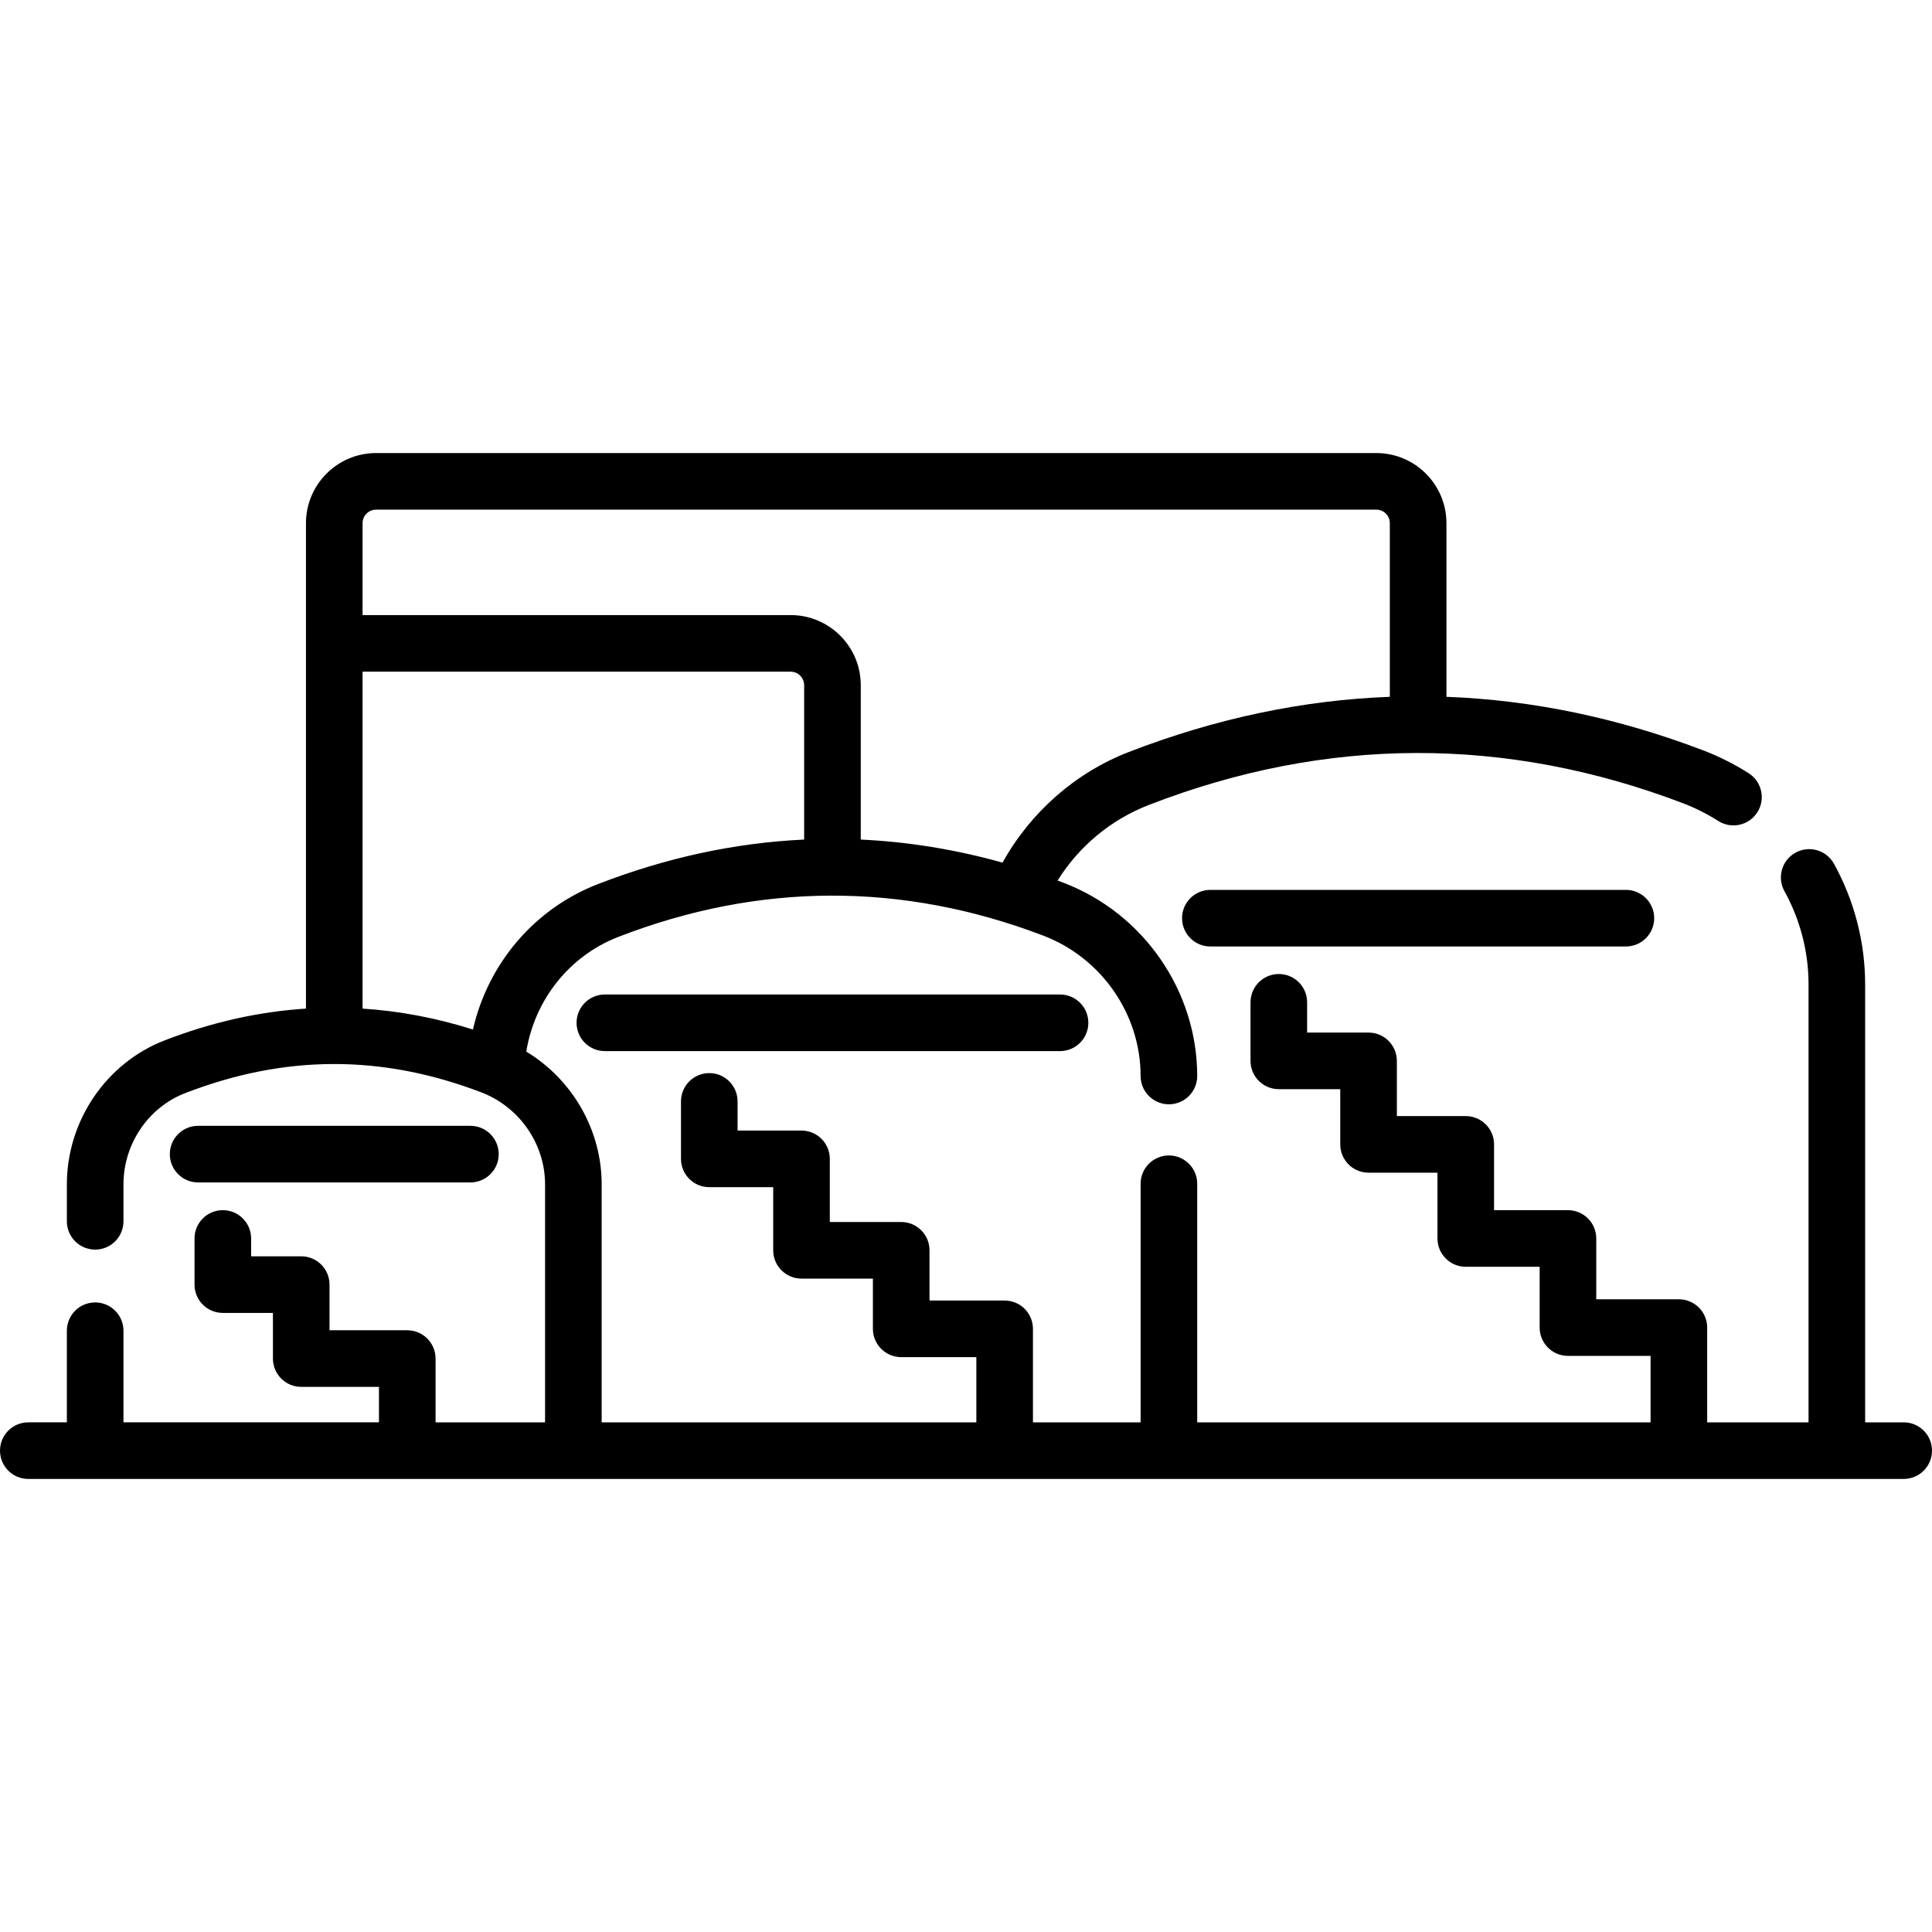
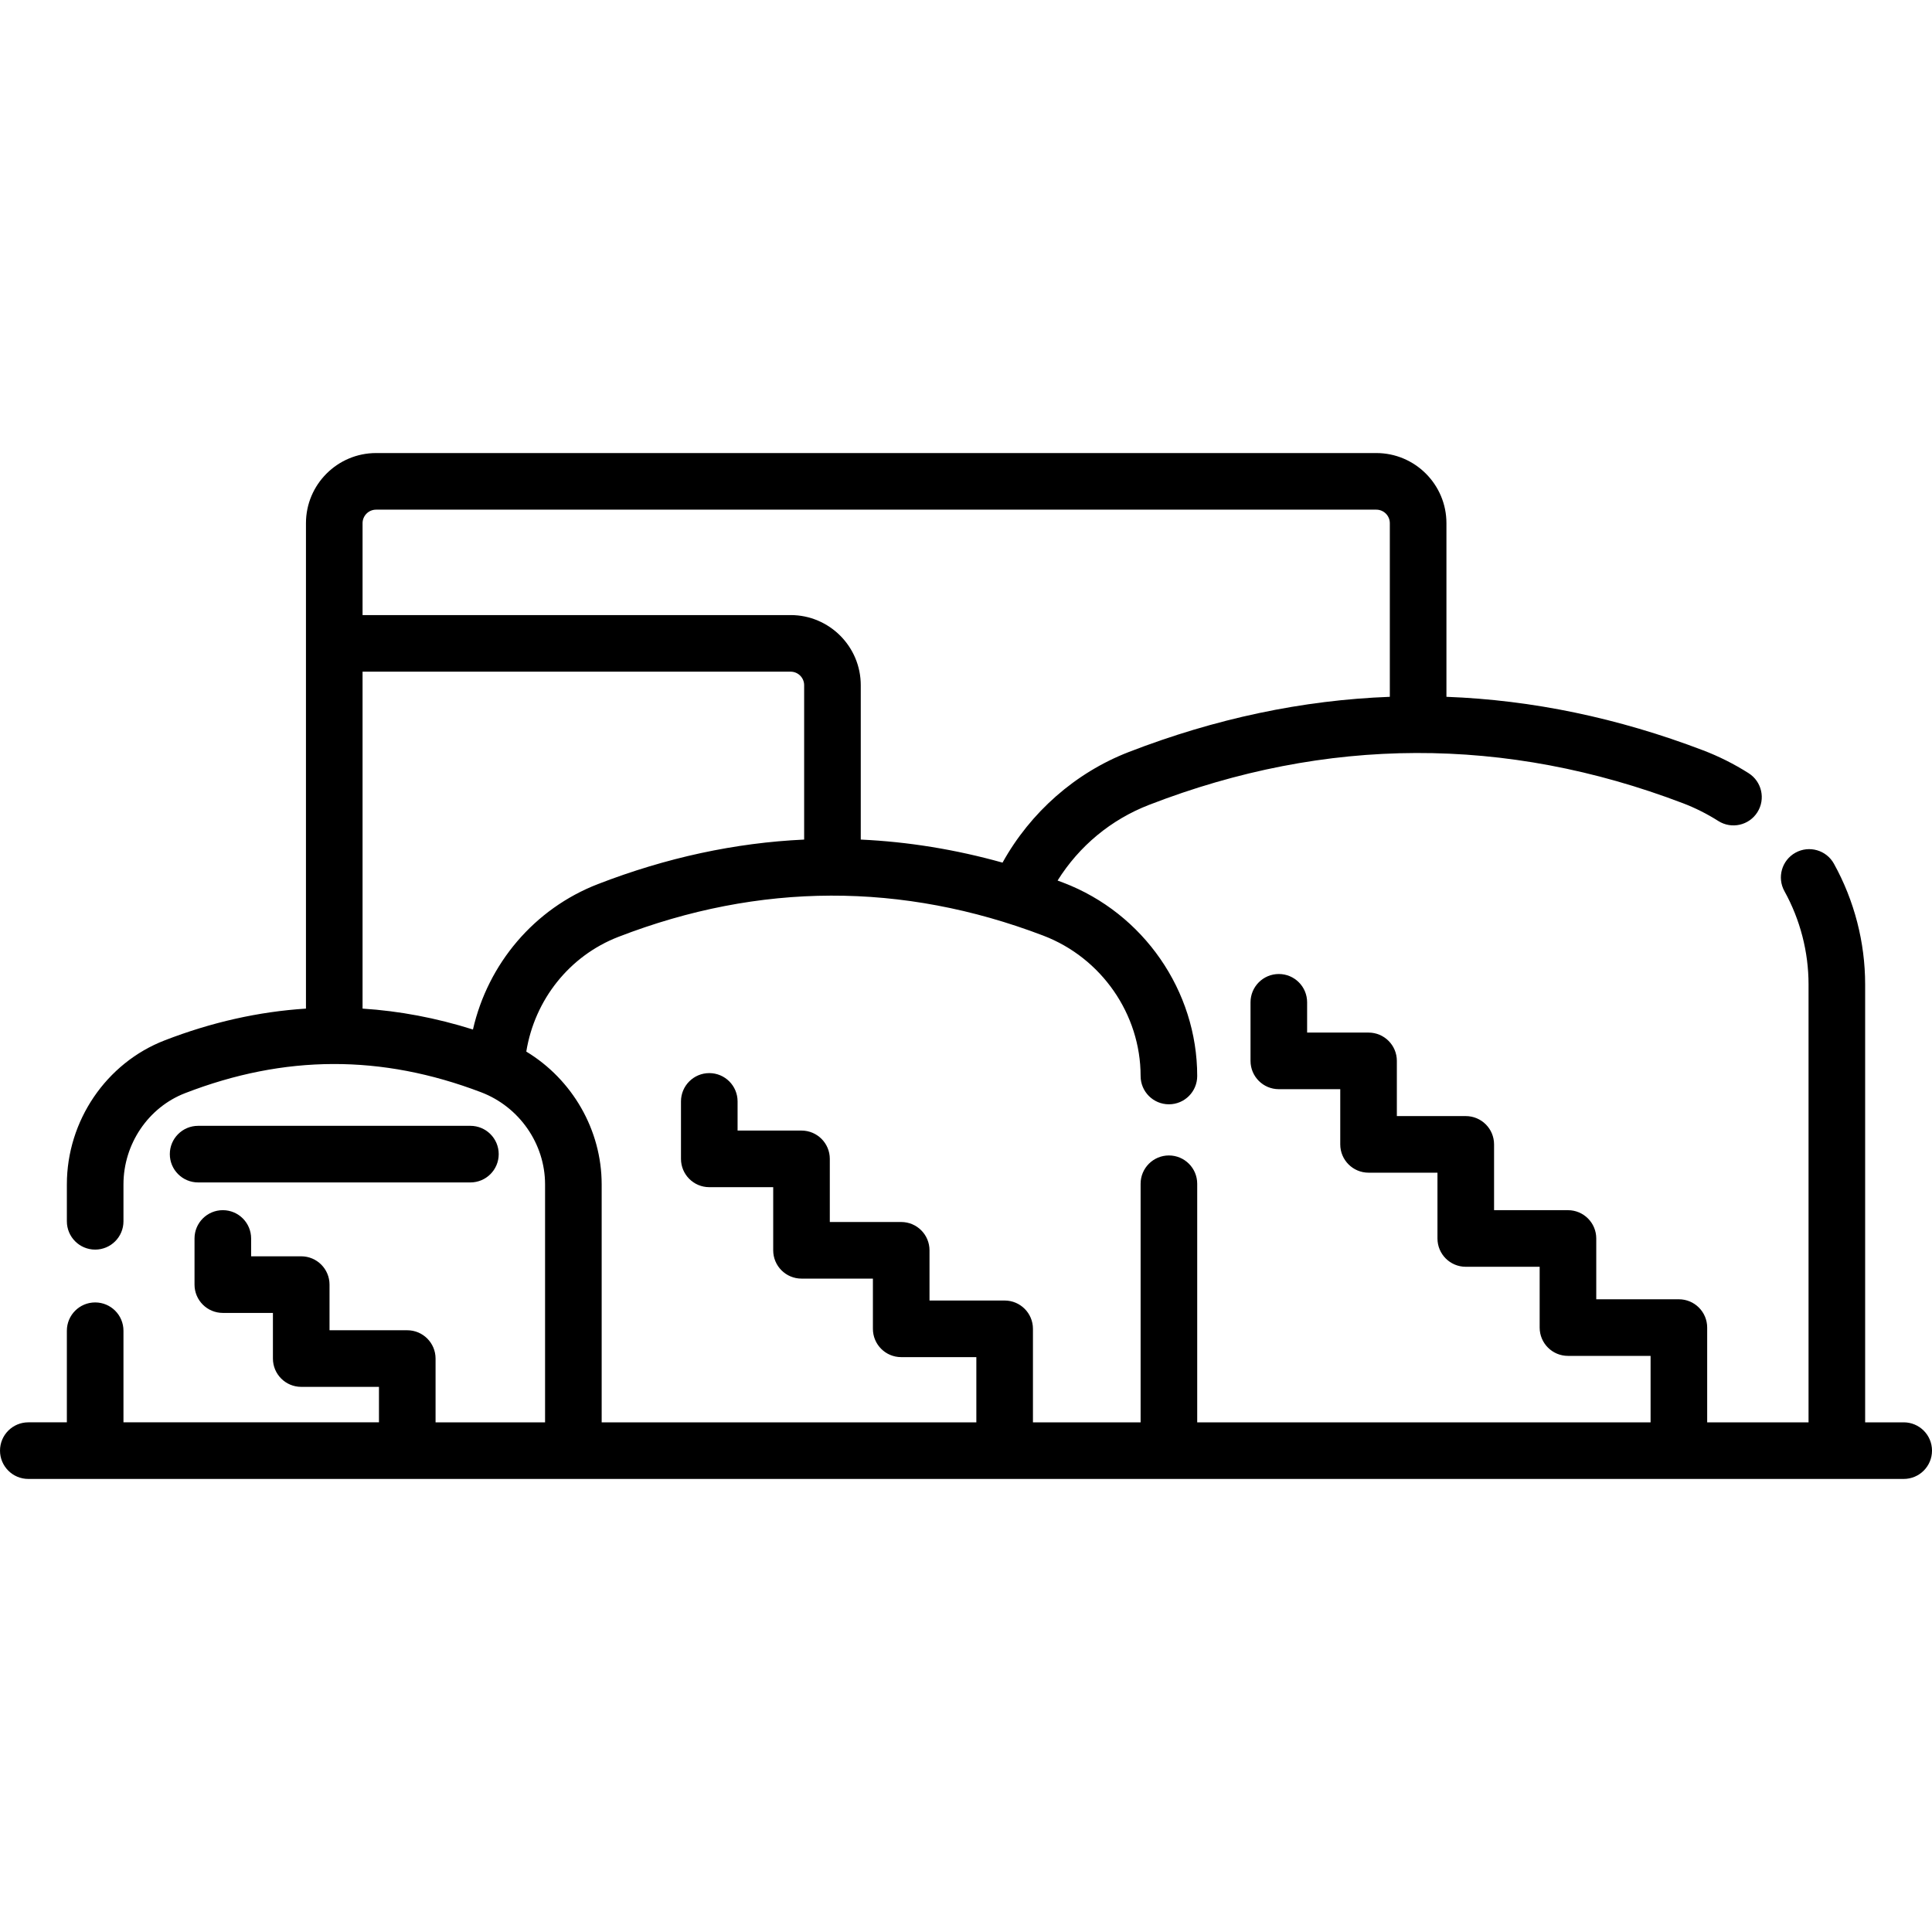
<svg xmlns="http://www.w3.org/2000/svg" id="Capa_1" height="512" viewBox="0 0 512 512" width="512">
  <g>
-     <path d="m320.758 235.828c-4.143 0-7.5 3.358-7.5 7.5s3.357 7.5 7.5 7.5h110.121c4.143 0 7.5-3.358 7.5-7.5s-3.357-7.5-7.5-7.5z" />
-     <path d="m160.296 263.551c-4.143 0-7.5 3.357-7.5 7.5s3.357 7.5 7.5 7.5h120.627c4.143 0 7.5-3.357 7.5-7.5s-3.357-7.5-7.5-7.5z" />
    <path d="m124.663 313.357c4.143 0 7.5-3.357 7.5-7.5s-3.357-7.5-7.5-7.5h-72.159c-4.143 0-7.5 3.357-7.5 7.5s3.357 7.5 7.5 7.5z" />
    <path d="m504.5 376.935h-10.218v-116.058c0-11.147-2.859-22.206-8.269-31.978-2.005-3.624-6.571-4.934-10.193-2.93-3.624 2.006-4.936 6.57-2.93 10.194 4.182 7.555 6.392 16.101 6.392 24.714v116.058h-26.862v-25.113c0-4.143-3.357-7.5-7.5-7.5h-21.895v-16.114c0-4.143-3.357-7.5-7.5-7.5h-19.582v-17.436c0-4.143-3.357-7.5-7.5-7.5h-18.262v-14.629c0-4.143-3.357-7.5-7.5-7.5h-16.28v-8.022c0-4.143-3.357-7.5-7.5-7.5s-7.5 3.357-7.5 7.5v15.522c0 4.143 3.357 7.5 7.5 7.5h16.28v14.629c0 4.143 3.357 7.5 7.5 7.5h18.262v17.436c0 4.143 3.357 7.5 7.5 7.5h19.582v16.114c0 4.143 3.357 7.5 7.5 7.5h21.895v17.613h-120.148v-63.228c0-4.143-3.357-7.5-7.5-7.5s-7.5 3.357-7.5 7.5v63.228h-28.531v-24.782c0-4.143-3.357-7.5-7.5-7.5h-19.913v-13.308c0-4.143-3.357-7.5-7.5-7.5h-18.922v-16.732c0-4.143-3.357-7.5-7.5-7.5h-16.94v-7.729c0-4.143-3.357-7.5-7.5-7.5s-7.5 3.357-7.5 7.5v15.229c0 4.143 3.357 7.5 7.5 7.5h16.94v16.732c0 4.143 3.357 7.5 7.5 7.5h18.922v13.308c0 4.143 3.357 7.5 7.5 7.5h19.913v17.282h-99.293v-63.057c0-14.45-7.794-27.822-19.977-35.196 2.226-13.735 11.429-25.378 24.394-30.397 37.377-14.47 75.265-14.57 112.6-.341 15.437 5.883 25.808 20.835 25.808 37.208 0 4.143 3.357 7.5 7.5 7.5s7.5-3.357 7.5-7.5c0-22.555-14.253-43.14-35.466-51.224-.512-.195-1.024-.387-1.536-.577 5.728-9.146 14.13-16.14 24.268-20.064 46.927-18.167 94.517-18.312 141.445-.429 3.253 1.24 6.409 2.825 9.383 4.712 3.494 2.221 8.131 1.185 10.352-2.312 2.22-3.497 1.185-8.131-2.312-10.352-3.822-2.427-7.887-4.468-12.08-6.066-22.57-8.601-45.281-13.327-68.007-14.179v-46.015c0-10.246-8.336-18.582-18.582-18.582h-265.072c-10.247 0-18.583 8.336-18.583 18.582v128.645c-12.519.801-25.025 3.609-37.458 8.422-15.495 5.998-25.906 21.332-25.906 38.156v9.788c0 4.143 3.357 7.5 7.5 7.5s7.5-3.357 7.5-7.5v-9.788c0-10.677 6.56-20.389 16.322-24.168 26.402-10.222 52.067-10.299 78.464-.238 10.108 3.851 16.943 13.646 16.943 24.414v63.057h-29.02v-16.902c0-4.143-3.357-7.5-7.5-7.5h-20.602v-12.096c0-4.143-3.357-7.5-7.5-7.5h-13.277v-4.729c0-4.143-3.357-7.5-7.5-7.5s-7.5 3.357-7.5 7.5v12.229c0 4.143 3.357 7.5 7.5 7.5h13.277v12.096c0 4.143 3.357 7.5 7.5 7.5h20.603v9.402h-67.711v-24.276c0-4.143-3.357-7.5-7.5-7.5s-7.5 3.357-7.5 7.5v24.276h-10.218c-4.143 0-7.5 3.357-7.5 7.5s3.357 7.5 7.5 7.5h497c4.143 0 7.5-3.357 7.5-7.5s-3.357-7.499-7.5-7.499zm-346.051-142.638c-16.865 6.529-29.132 21.102-33.112 38.535-9.724-3.069-19.486-4.915-29.255-5.54v-89.291h113.444c1.976 0 3.582 1.607 3.582 3.582v40.913c-18.265.845-36.518 4.779-54.659 11.801zm-58.783-99.232h265.07c1.976 0 3.582 1.607 3.582 3.582v46.015c-23.123.868-46.233 5.746-69.195 14.636-14.141 5.474-26.039 15.972-33.441 29.306-12.496-3.492-25.031-5.528-37.572-6.109v-40.912c0-10.246-8.336-18.582-18.582-18.582h-113.445v-24.354c0-1.975 1.607-3.582 3.583-3.582z" />
  </g>
</svg>